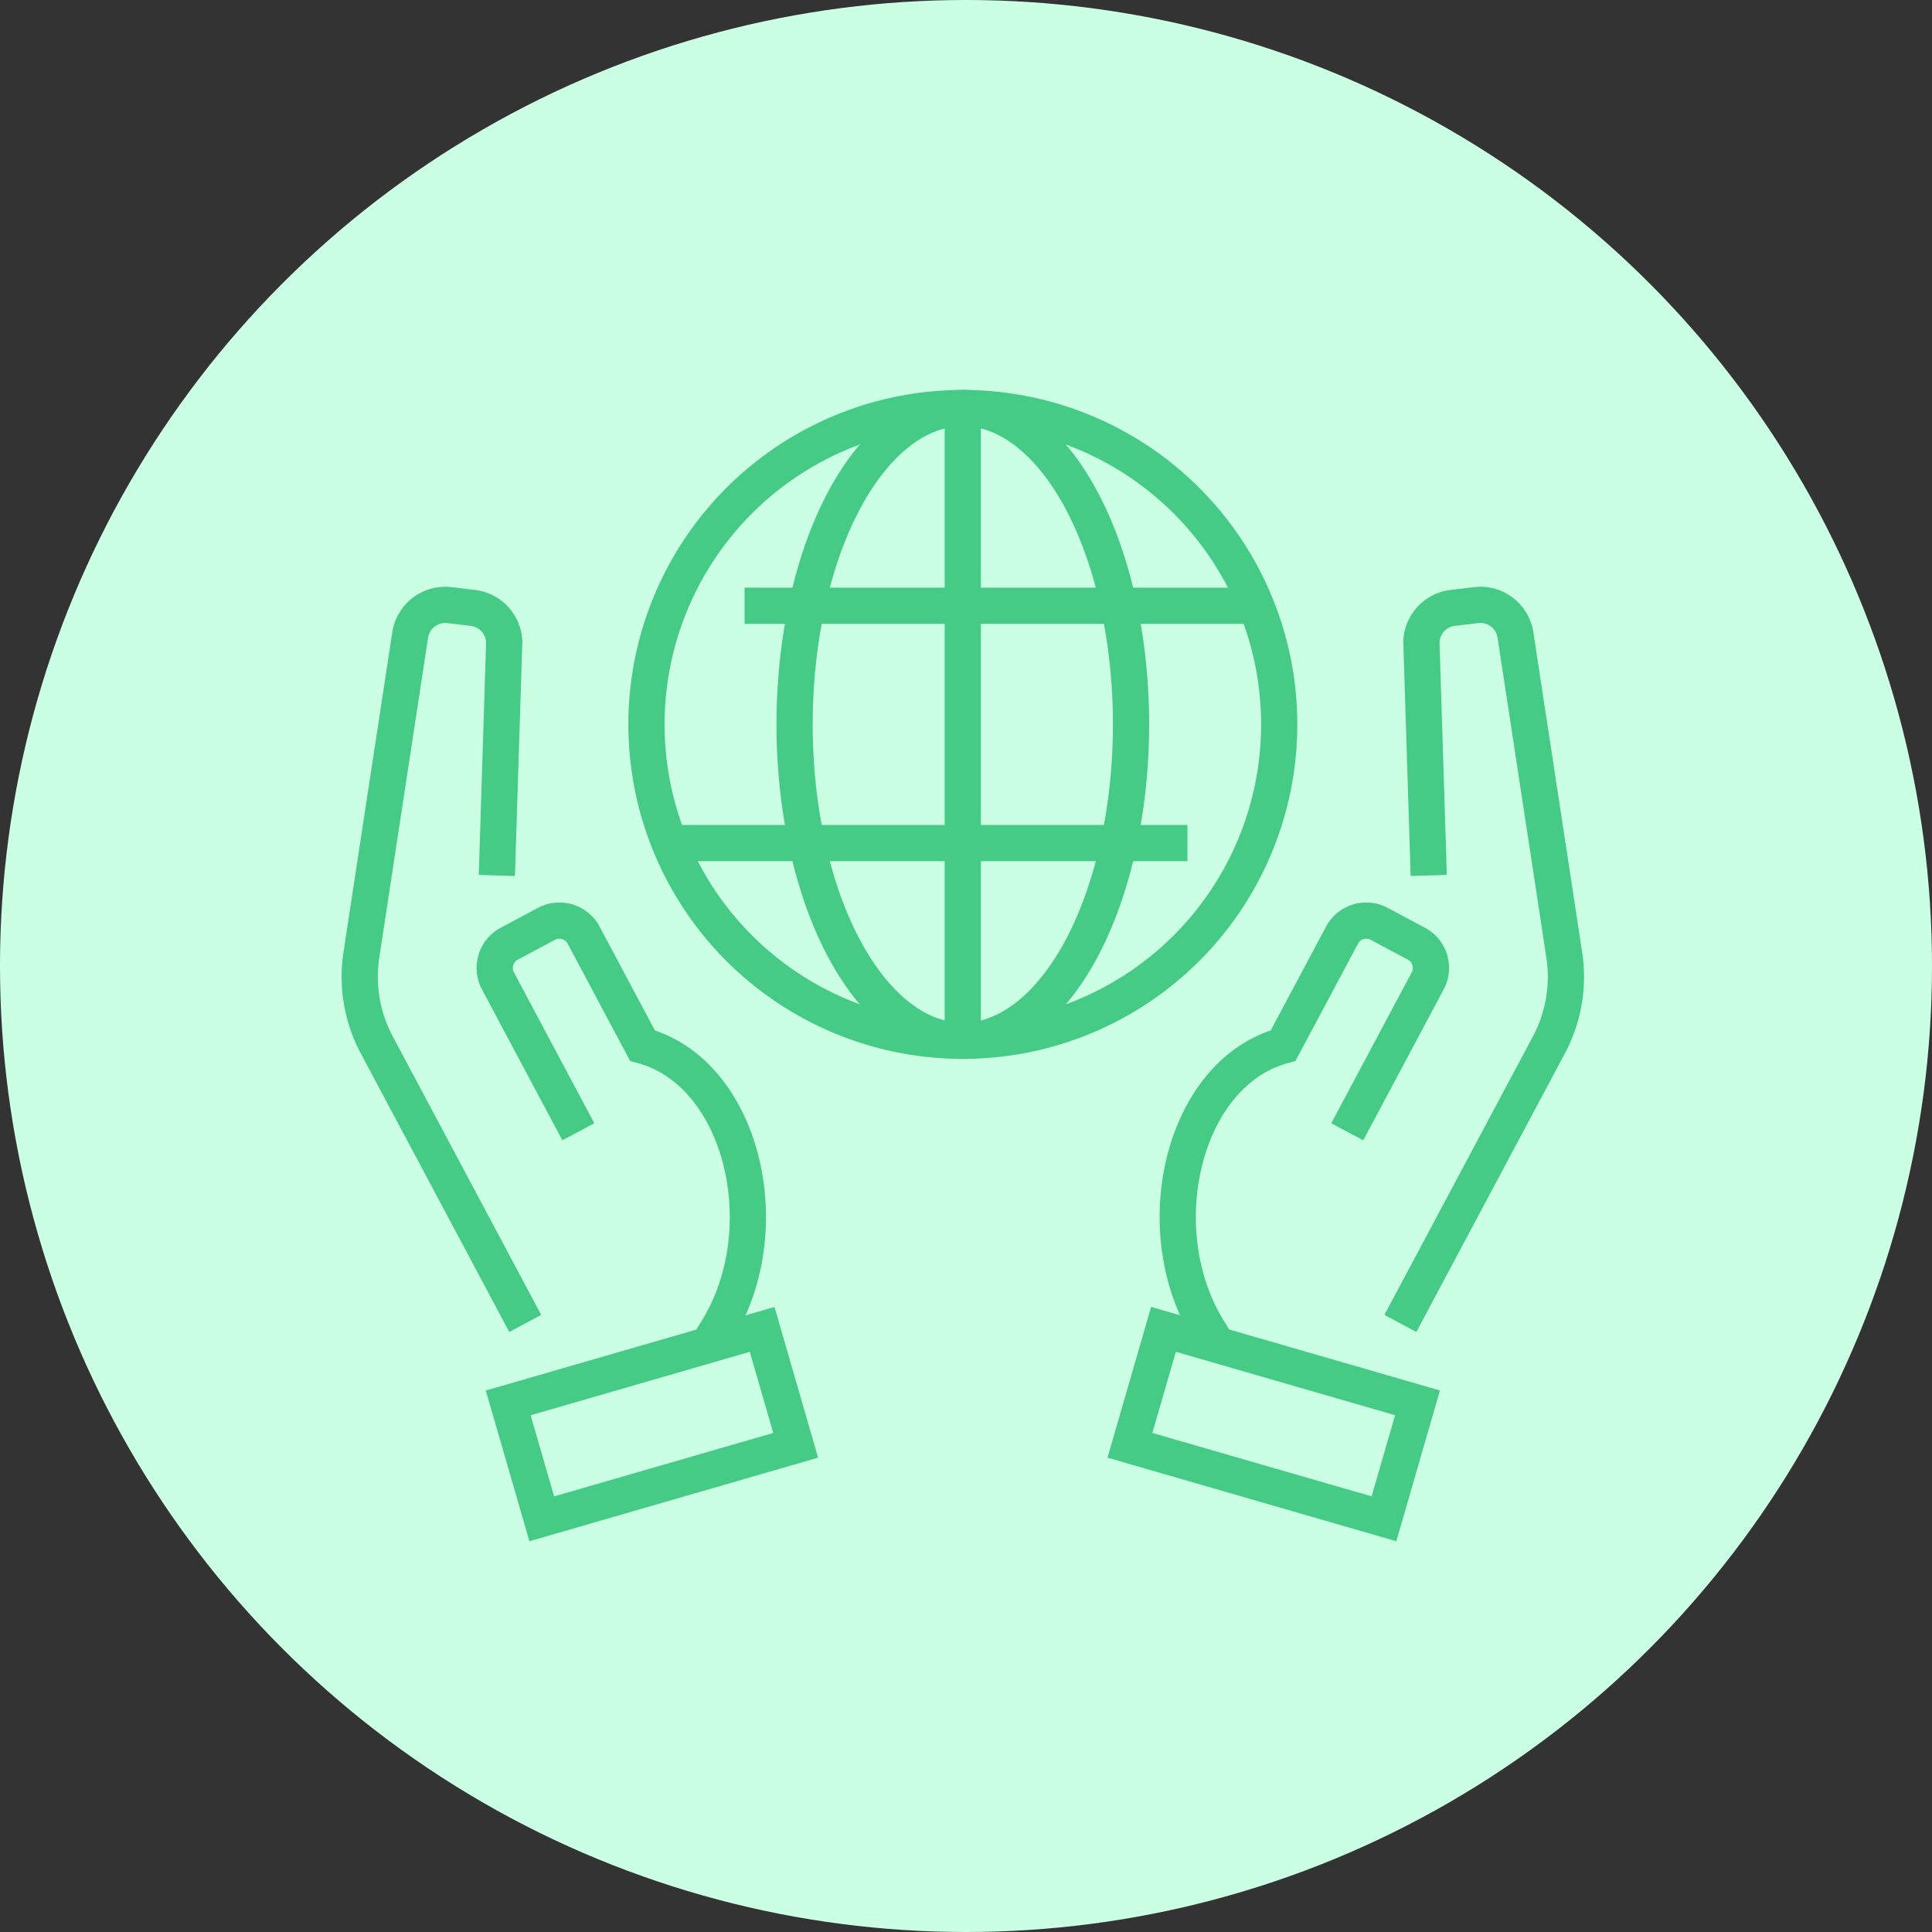
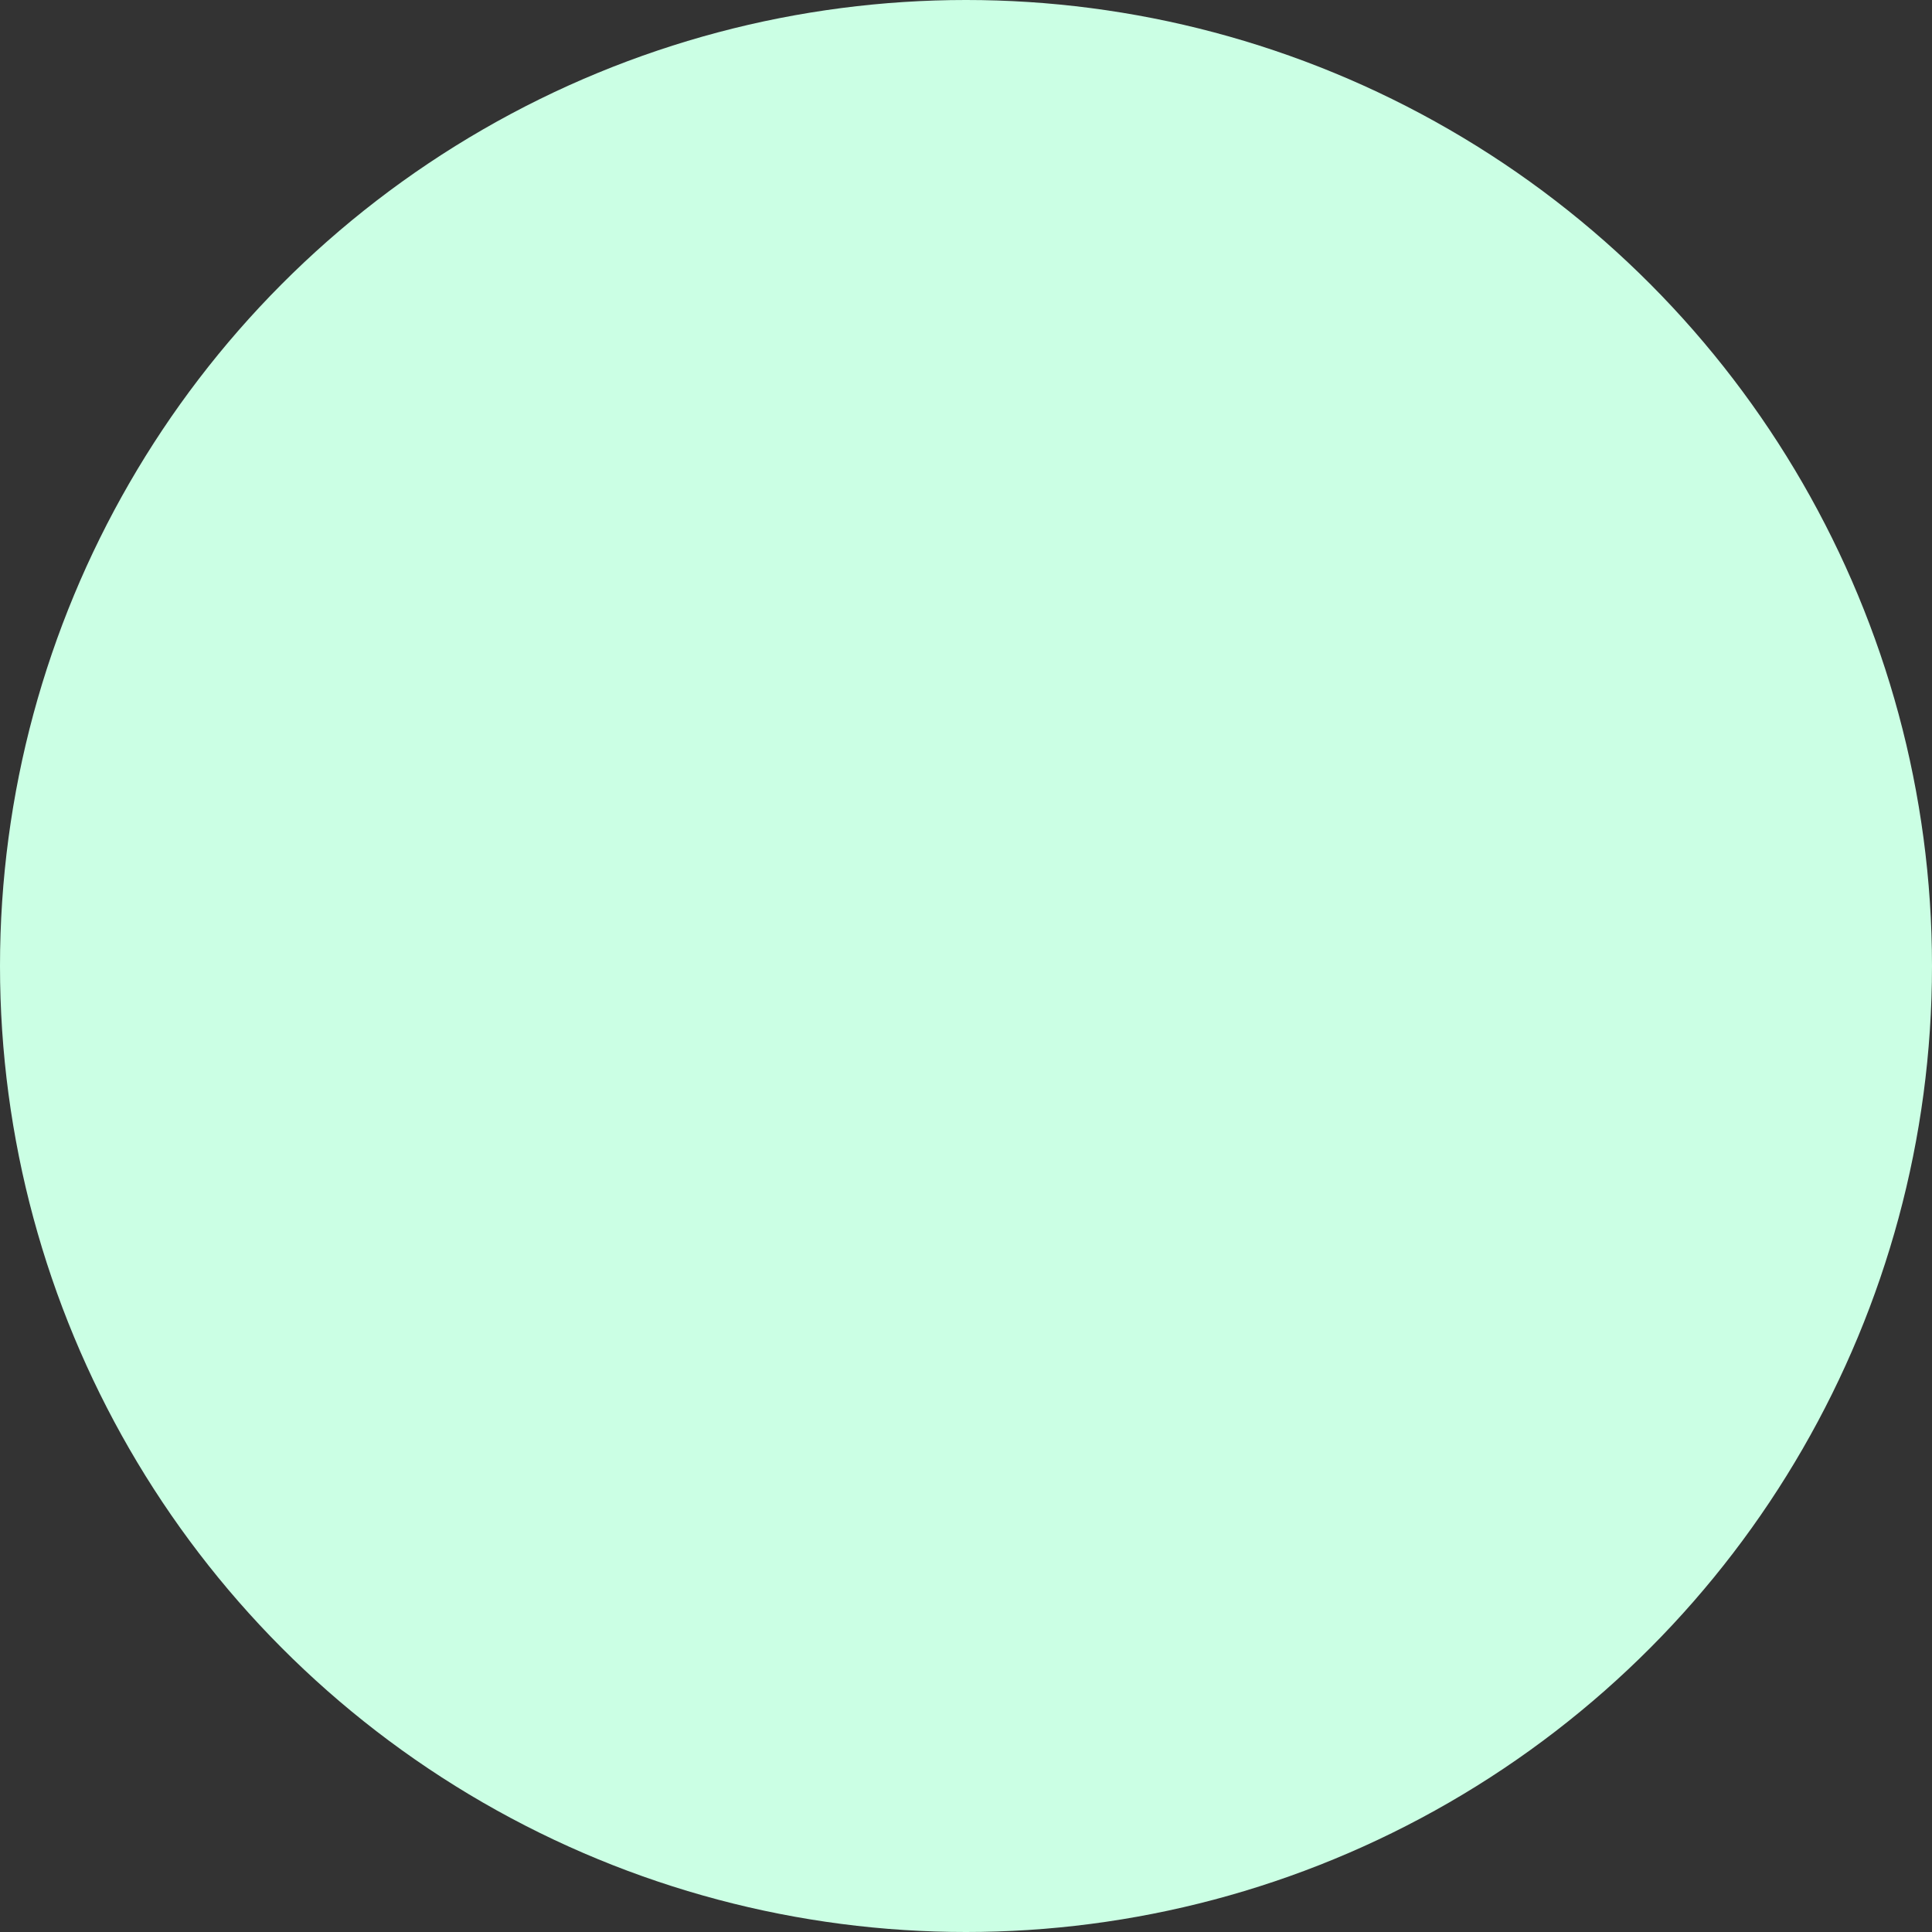
<svg xmlns="http://www.w3.org/2000/svg" width="160" height="160" viewBox="0 0 160 160">
  <rect x="0" y="0" width="160" height="160" fill="#333333" stroke="none" />
  <defs>
    <clipPath id="clip-path">
-       <rect id="Rectangle_48" data-name="Rectangle 48" width="103.47" height="96" fill="none" stroke="#46cb86" stroke-width="3" />
-     </clipPath>
+       </clipPath>
  </defs>
  <g id="Group_2552" data-name="Group 2552" transform="translate(-1091 -6941)">
    <circle id="Ellipse_30" data-name="Ellipse 30" cx="80" cy="80" r="80" transform="translate(1091 6941)" fill="#cbffe4" />
    <g id="Group_46" data-name="Group 46" transform="translate(1119 6973)">
      <g id="Group_45" data-name="Group 45" clip-path="url(#clip-path)">
        <path id="Path_59" data-name="Path 59" d="M66.771,34.21l-.563-17.867a2.943,2.943,0,0,1,2.585-2.791l1.943-.234A2.941,2.941,0,0,1,74,15.8l4.04,26.484a12.008,12.008,0,0,1-1.275,7.463L65.172,71.484" transform="translate(23.505 4.795)" fill="none" stroke="#46cb86" stroke-linecap="square" stroke-miterlimit="10" stroke-width="3" />
        <path id="Path_60" data-name="Path 60" d="M53.65,66.448c-5.192-8.41-2.1-21.337,6.183-23.582l4.875-9.145a2.276,2.276,0,0,1,3.079-.939l3.081,1.642a2.277,2.277,0,0,1,.938,3.081L65.849,48.68" transform="translate(18.431 11.727)" fill="none" stroke="#46cb86" stroke-linecap="square" stroke-miterlimit="10" stroke-width="3" />
        <rect id="Rectangle_46" data-name="Rectangle 46" width="9.994" height="21.892" transform="matrix(0.278, -0.961, 0.961, 0.278, 65.576, 87.695)" fill="none" stroke="#46cb86" stroke-linecap="square" stroke-miterlimit="10" stroke-width="3" />
        <path id="Path_61" data-name="Path 61" d="M12.72,34.21l.563-17.867A2.943,2.943,0,0,0,10.7,13.553l-1.943-.234A2.941,2.941,0,0,0,5.493,15.8L1.453,42.279a12.008,12.008,0,0,0,1.275,7.463l11.59,21.742" transform="translate(0.475 4.795)" fill="none" stroke="#46cb86" stroke-linecap="square" stroke-miterlimit="10" stroke-width="3" />
        <path id="Path_62" data-name="Path 62" d="M27.952,66.448c5.194-8.41,2.1-21.337-6.183-23.582L16.9,33.722a2.277,2.277,0,0,0-3.081-.939l-3.081,1.642A2.28,2.28,0,0,0,9.8,37.506L15.754,48.68" transform="translate(3.437 11.727)" fill="none" stroke="#46cb86" stroke-linecap="square" stroke-miterlimit="10" stroke-width="3" />
        <rect id="Rectangle_47" data-name="Rectangle 47" width="21.892" height="9.994" transform="translate(14.088 84.182) rotate(-16.145)" fill="none" stroke="#46cb86" stroke-linecap="square" stroke-miterlimit="10" stroke-width="3" />
        <path id="Path_63" data-name="Path 63" d="M71.171,27.52a26.2,26.2,0,1,1-26.2-26.2A26.2,26.2,0,0,1,71.171,27.52Z" transform="translate(6.768 0.474)" fill="none" stroke="#46cb86" stroke-linecap="square" stroke-miterlimit="10" stroke-width="3" />
        <ellipse id="Ellipse_8" data-name="Ellipse 8" cx="13.932" cy="26.204" rx="13.932" ry="26.204" transform="translate(37.804 1.79)" fill="none" stroke="#46cb86" stroke-linecap="square" stroke-miterlimit="10" stroke-width="3" />
-         <line id="Line_22" data-name="Line 22" y2="51.252" transform="translate(51.735 2.368)" fill="none" stroke="#46cb86" stroke-linecap="square" stroke-miterlimit="10" stroke-width="3" />
-         <line id="Line_23" data-name="Line 23" x2="39.518" transform="translate(35.163 18.167)" fill="none" stroke="#46cb86" stroke-linecap="square" stroke-miterlimit="10" stroke-width="3" />
        <line id="Line_24" data-name="Line 24" x1="40.048" transform="translate(28.791 37.82)" fill="none" stroke="#46cb86" stroke-linecap="square" stroke-miterlimit="10" stroke-width="3" />
      </g>
    </g>
  </g>
</svg>